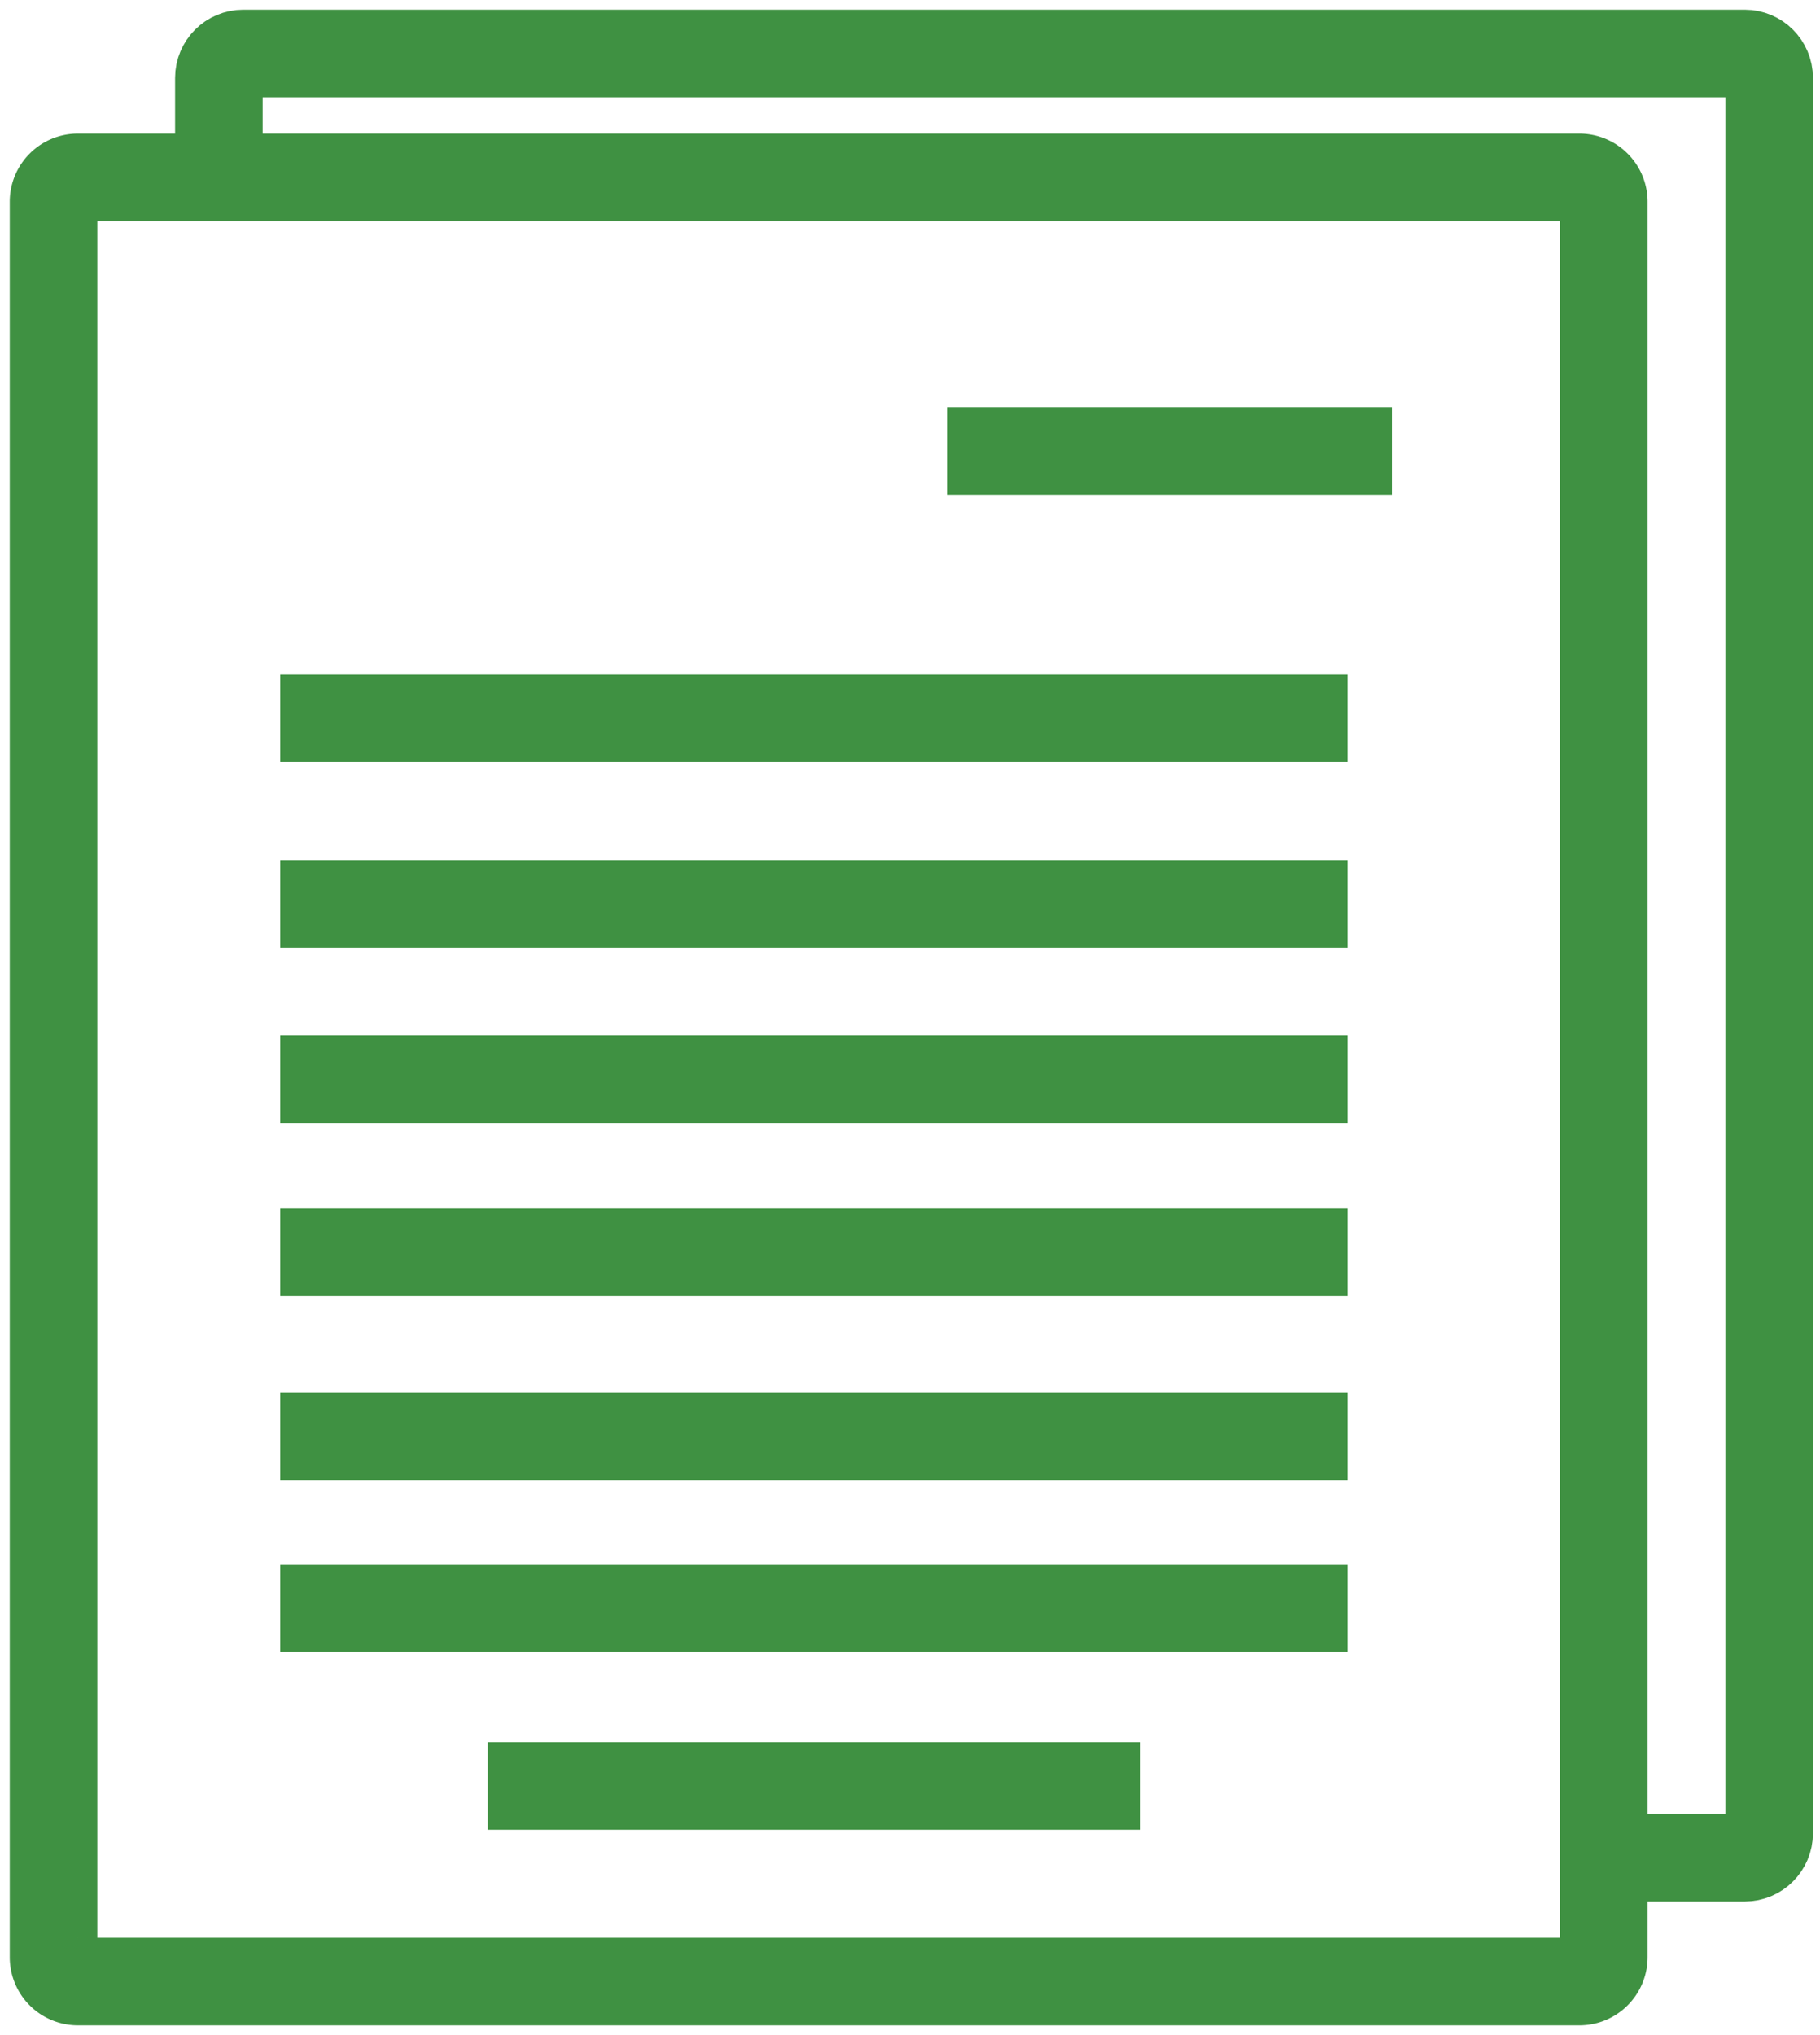
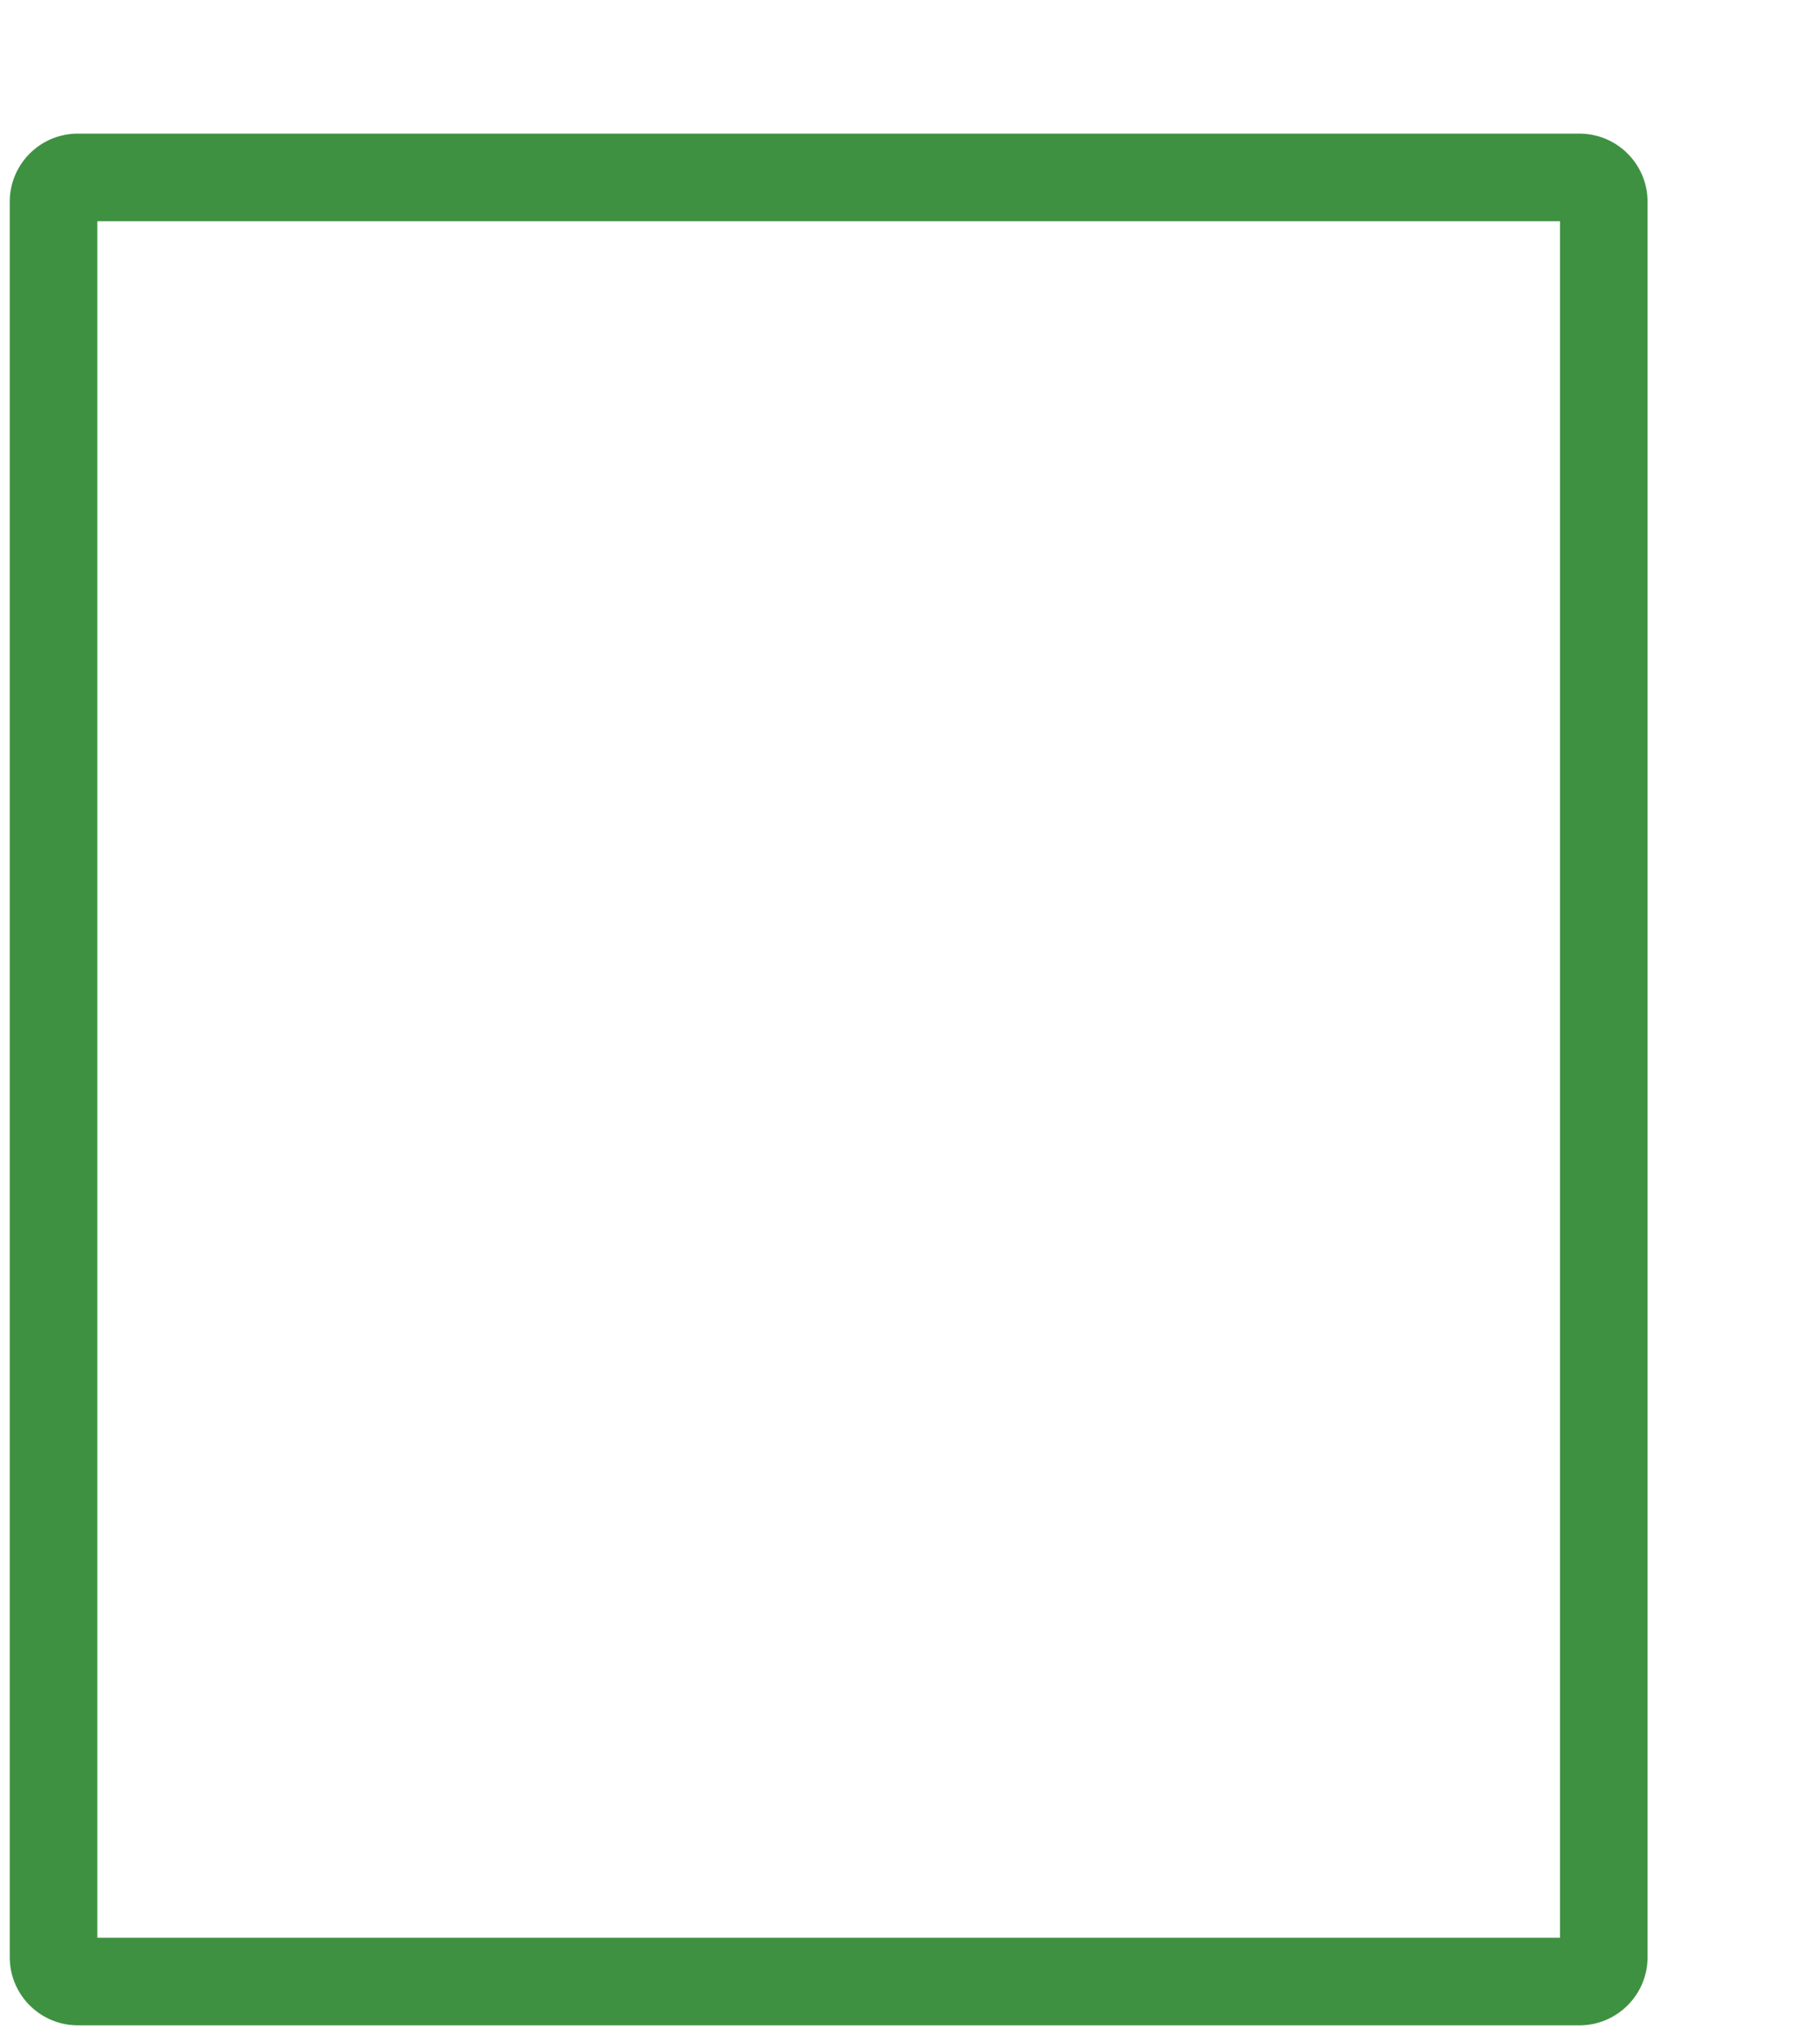
<svg xmlns="http://www.w3.org/2000/svg" width="34" height="38" fill="none">
  <path clip-rule="evenodd" d="M1.454 3.313h28.052c.25 0 .455.204.455.454v32.778c0 .25-.204.455-.455.455H1.454A.455.455 0 011 36.545V3.767c0-.25.204-.454.454-.454v0z" stroke="#3F9142" stroke-width="1.636" stroke-miterlimit="22.926" />
-   <path d="M5.236 13.408h19.94M5.236 16.887h19.94M5.236 20.157h19.94M5.236 23.378h19.94M5.236 26.818h19.94M5.236 30.025h19.94M9.11 33.348h12.193M17.703 8.423h8.3M4.089 3.313V1.454c0-.25.204-.455.455-.455h28.051c.251 0 .455.204.455.455v32.778c0 .25-.204.455-.455.455h-2.634" stroke="#3F9142" stroke-width="1.636" stroke-miterlimit="22.926" />
</svg>